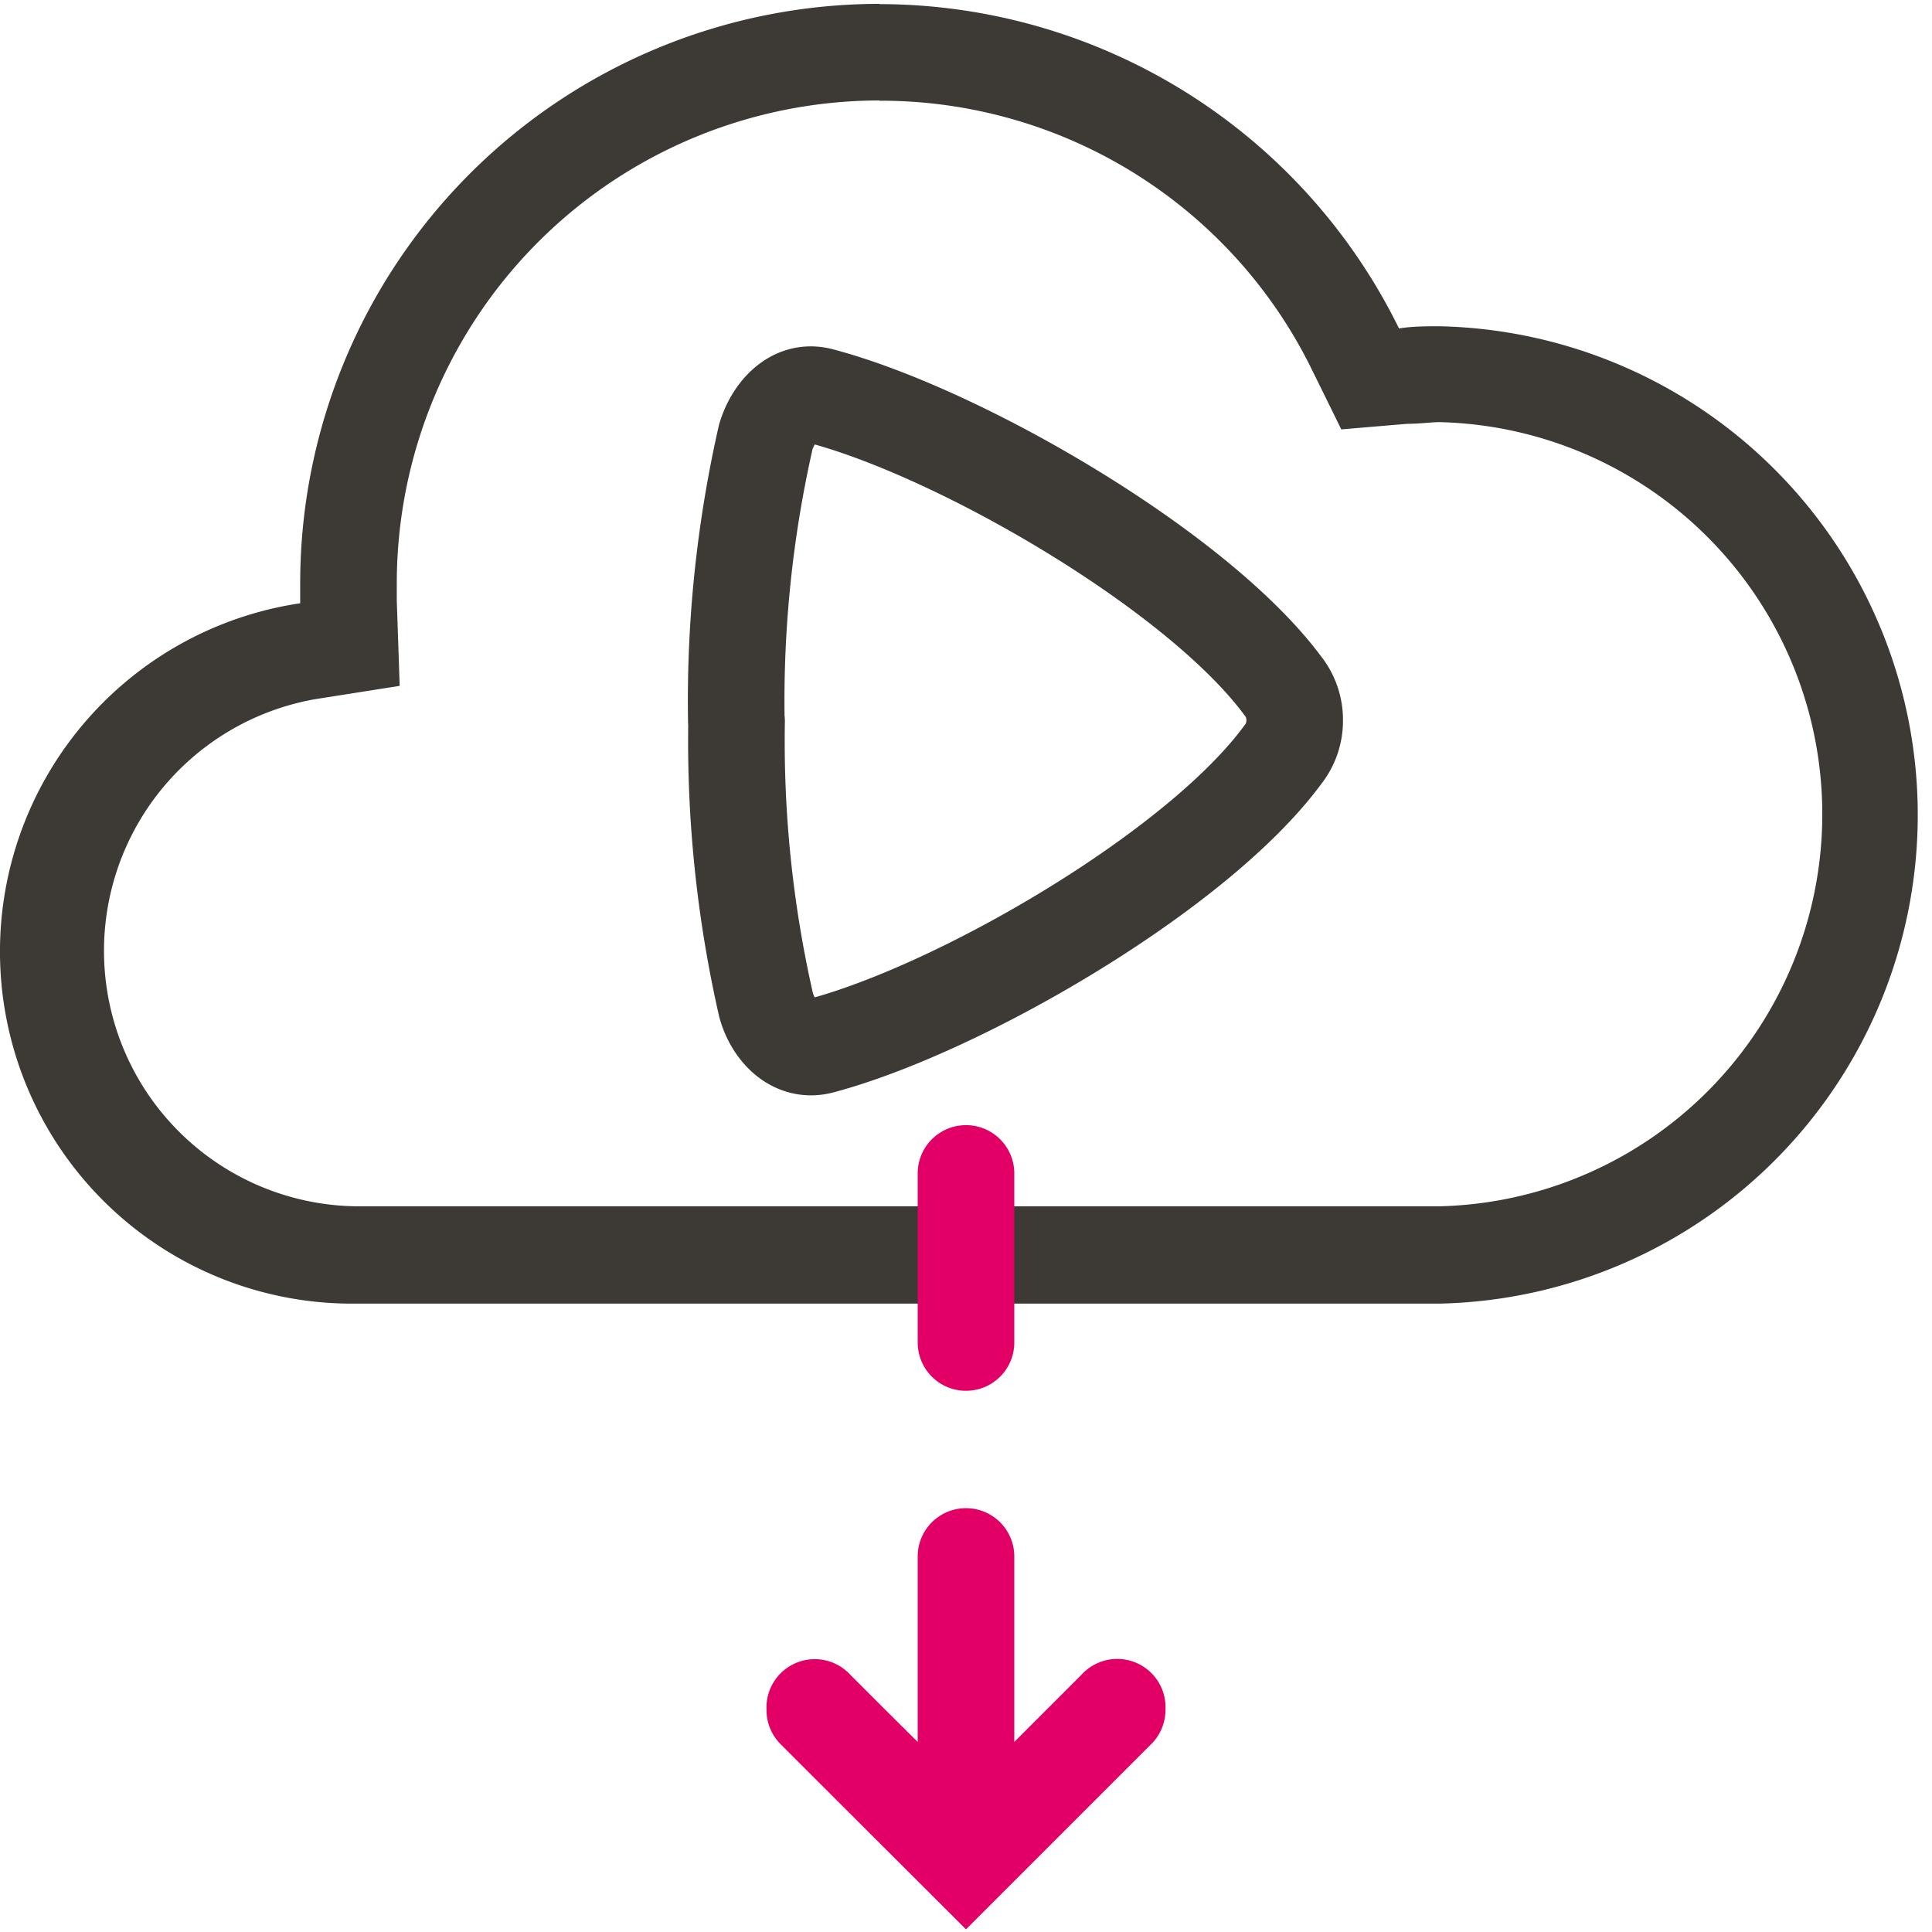
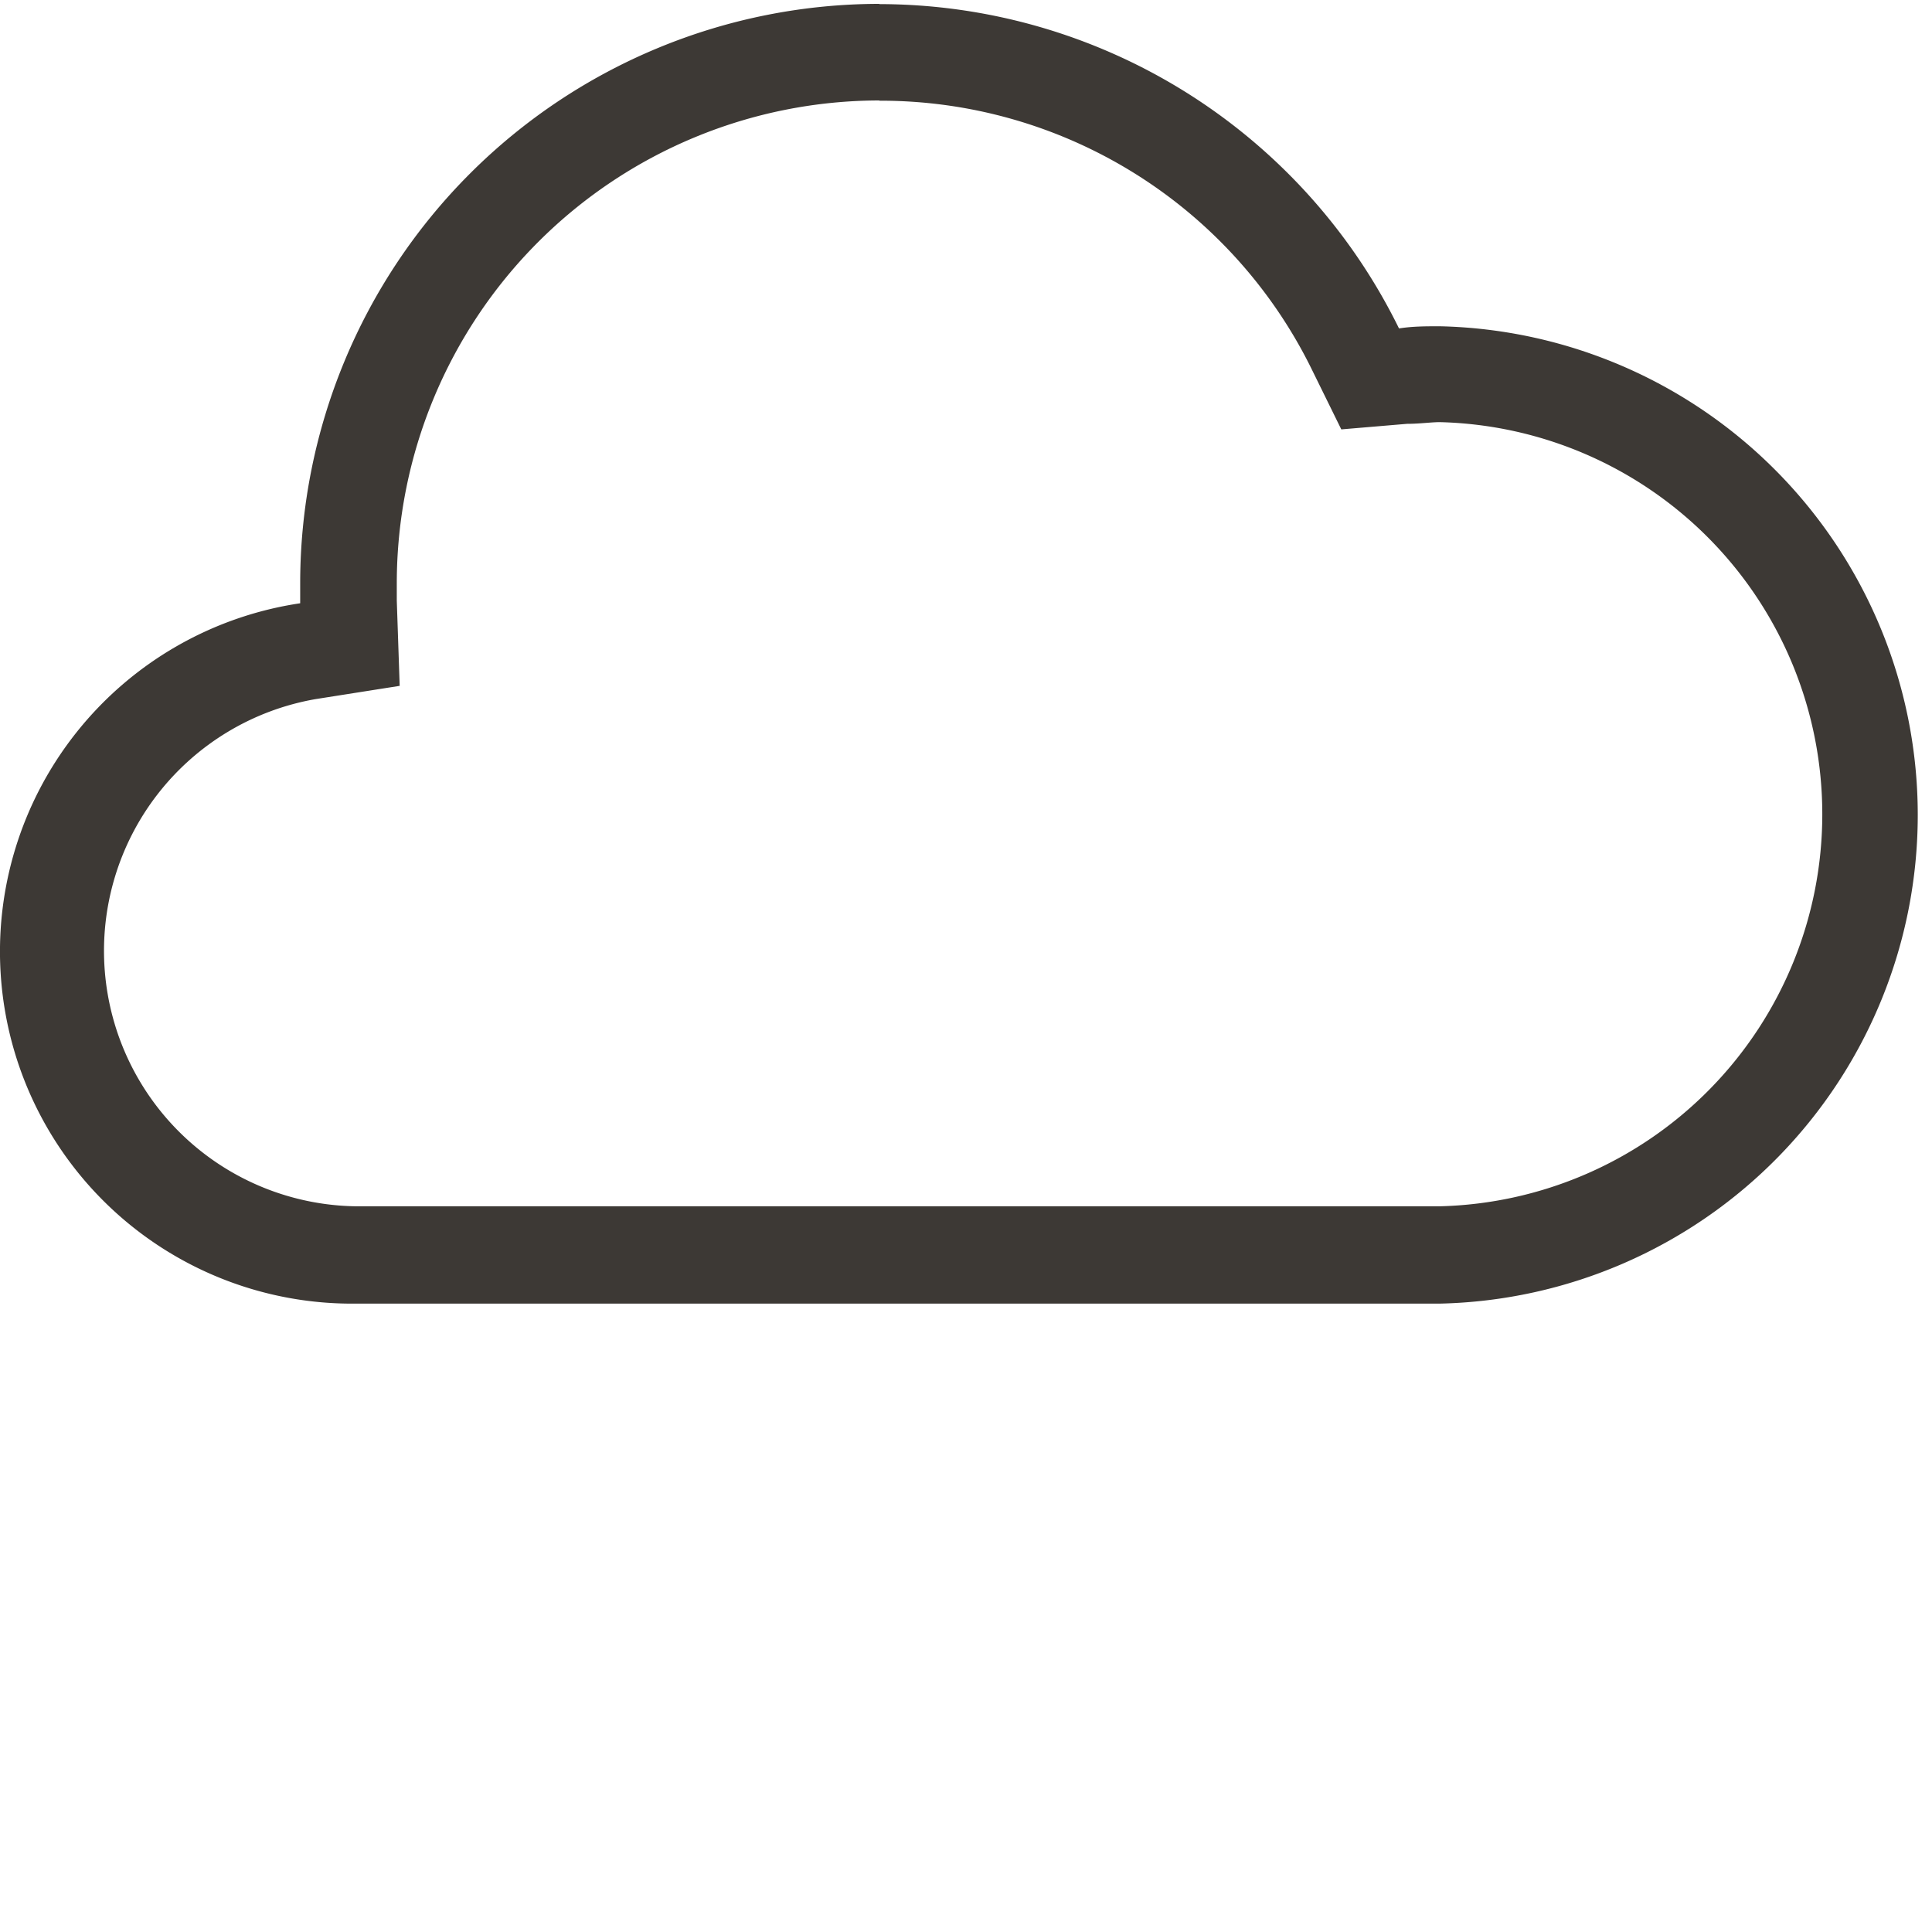
<svg xmlns="http://www.w3.org/2000/svg" viewBox="0 0 80 80">
  <title>Imagen Icons_rgb</title>
  <g id="Layer_1" data-name="Layer 1">
-     <path d="M30.49,29.86a49.38,49.38,0,0,1,1.22-11.77c.3-1,1.14-2,2.28-1.69,5.76,1.52,15.59,7.22,19.13,12a2.26,2.26,0,0,1,.49,1.43v0a2.25,2.25,0,0,1-.49,1.42C49.58,36.07,39.75,41.77,34,43.3c-1.14.3-2-.66-2.28-1.69a49.29,49.29,0,0,1-1.22-11.75" fill="none" stroke="#3d3935" stroke-linecap="round" stroke-miterlimit="10" stroke-width="4" />
    <path d="M36.4,4.17A19.89,19.89,0,0,1,54.34,15.34l1.2,2.44,2.72-.23c.52,0,1-.07,1.36-.07a16.24,16.24,0,0,1,0,32.47H14.73a10.58,10.58,0,0,1-1.67-21l3.49-.55-.12-3.53V24.7c0-.18,0-.36,0-.54a20,20,0,0,1,20-20m0-4a24,24,0,0,0-24,24c0,.28,0,.55,0,.82a14.58,14.58,0,0,0,2.3,29H59.62a20.24,20.24,0,0,0,0-40.47c-.57,0-1.13,0-1.69.09A24,24,0,0,0,36.4.17Z" fill="#3d3935" />
    <g>
-       <path d="M38,48.59v7a2,2,0,0,0,4,0v-7a2,2,0,0,0-4,0Z" fill="#e20066" />
-       <path d="M38,64.45v7.68l-1.31-1.3h0l-1.47-1.47a2,2,0,0,0-3.48,1.44h0a2,2,0,0,0,.6,1.44l1.47,1.47h0L40,79.89l6.19-6.19h0l1.47-1.47a2,2,0,0,0,.6-1.44h0a2,2,0,0,0-3.48-1.44l-1.47,1.47h0L42,72.13V64.45a2,2,0,0,0-4,0Z" fill="#e20066" />
-     </g>
+       </g>
  </g>
</svg>